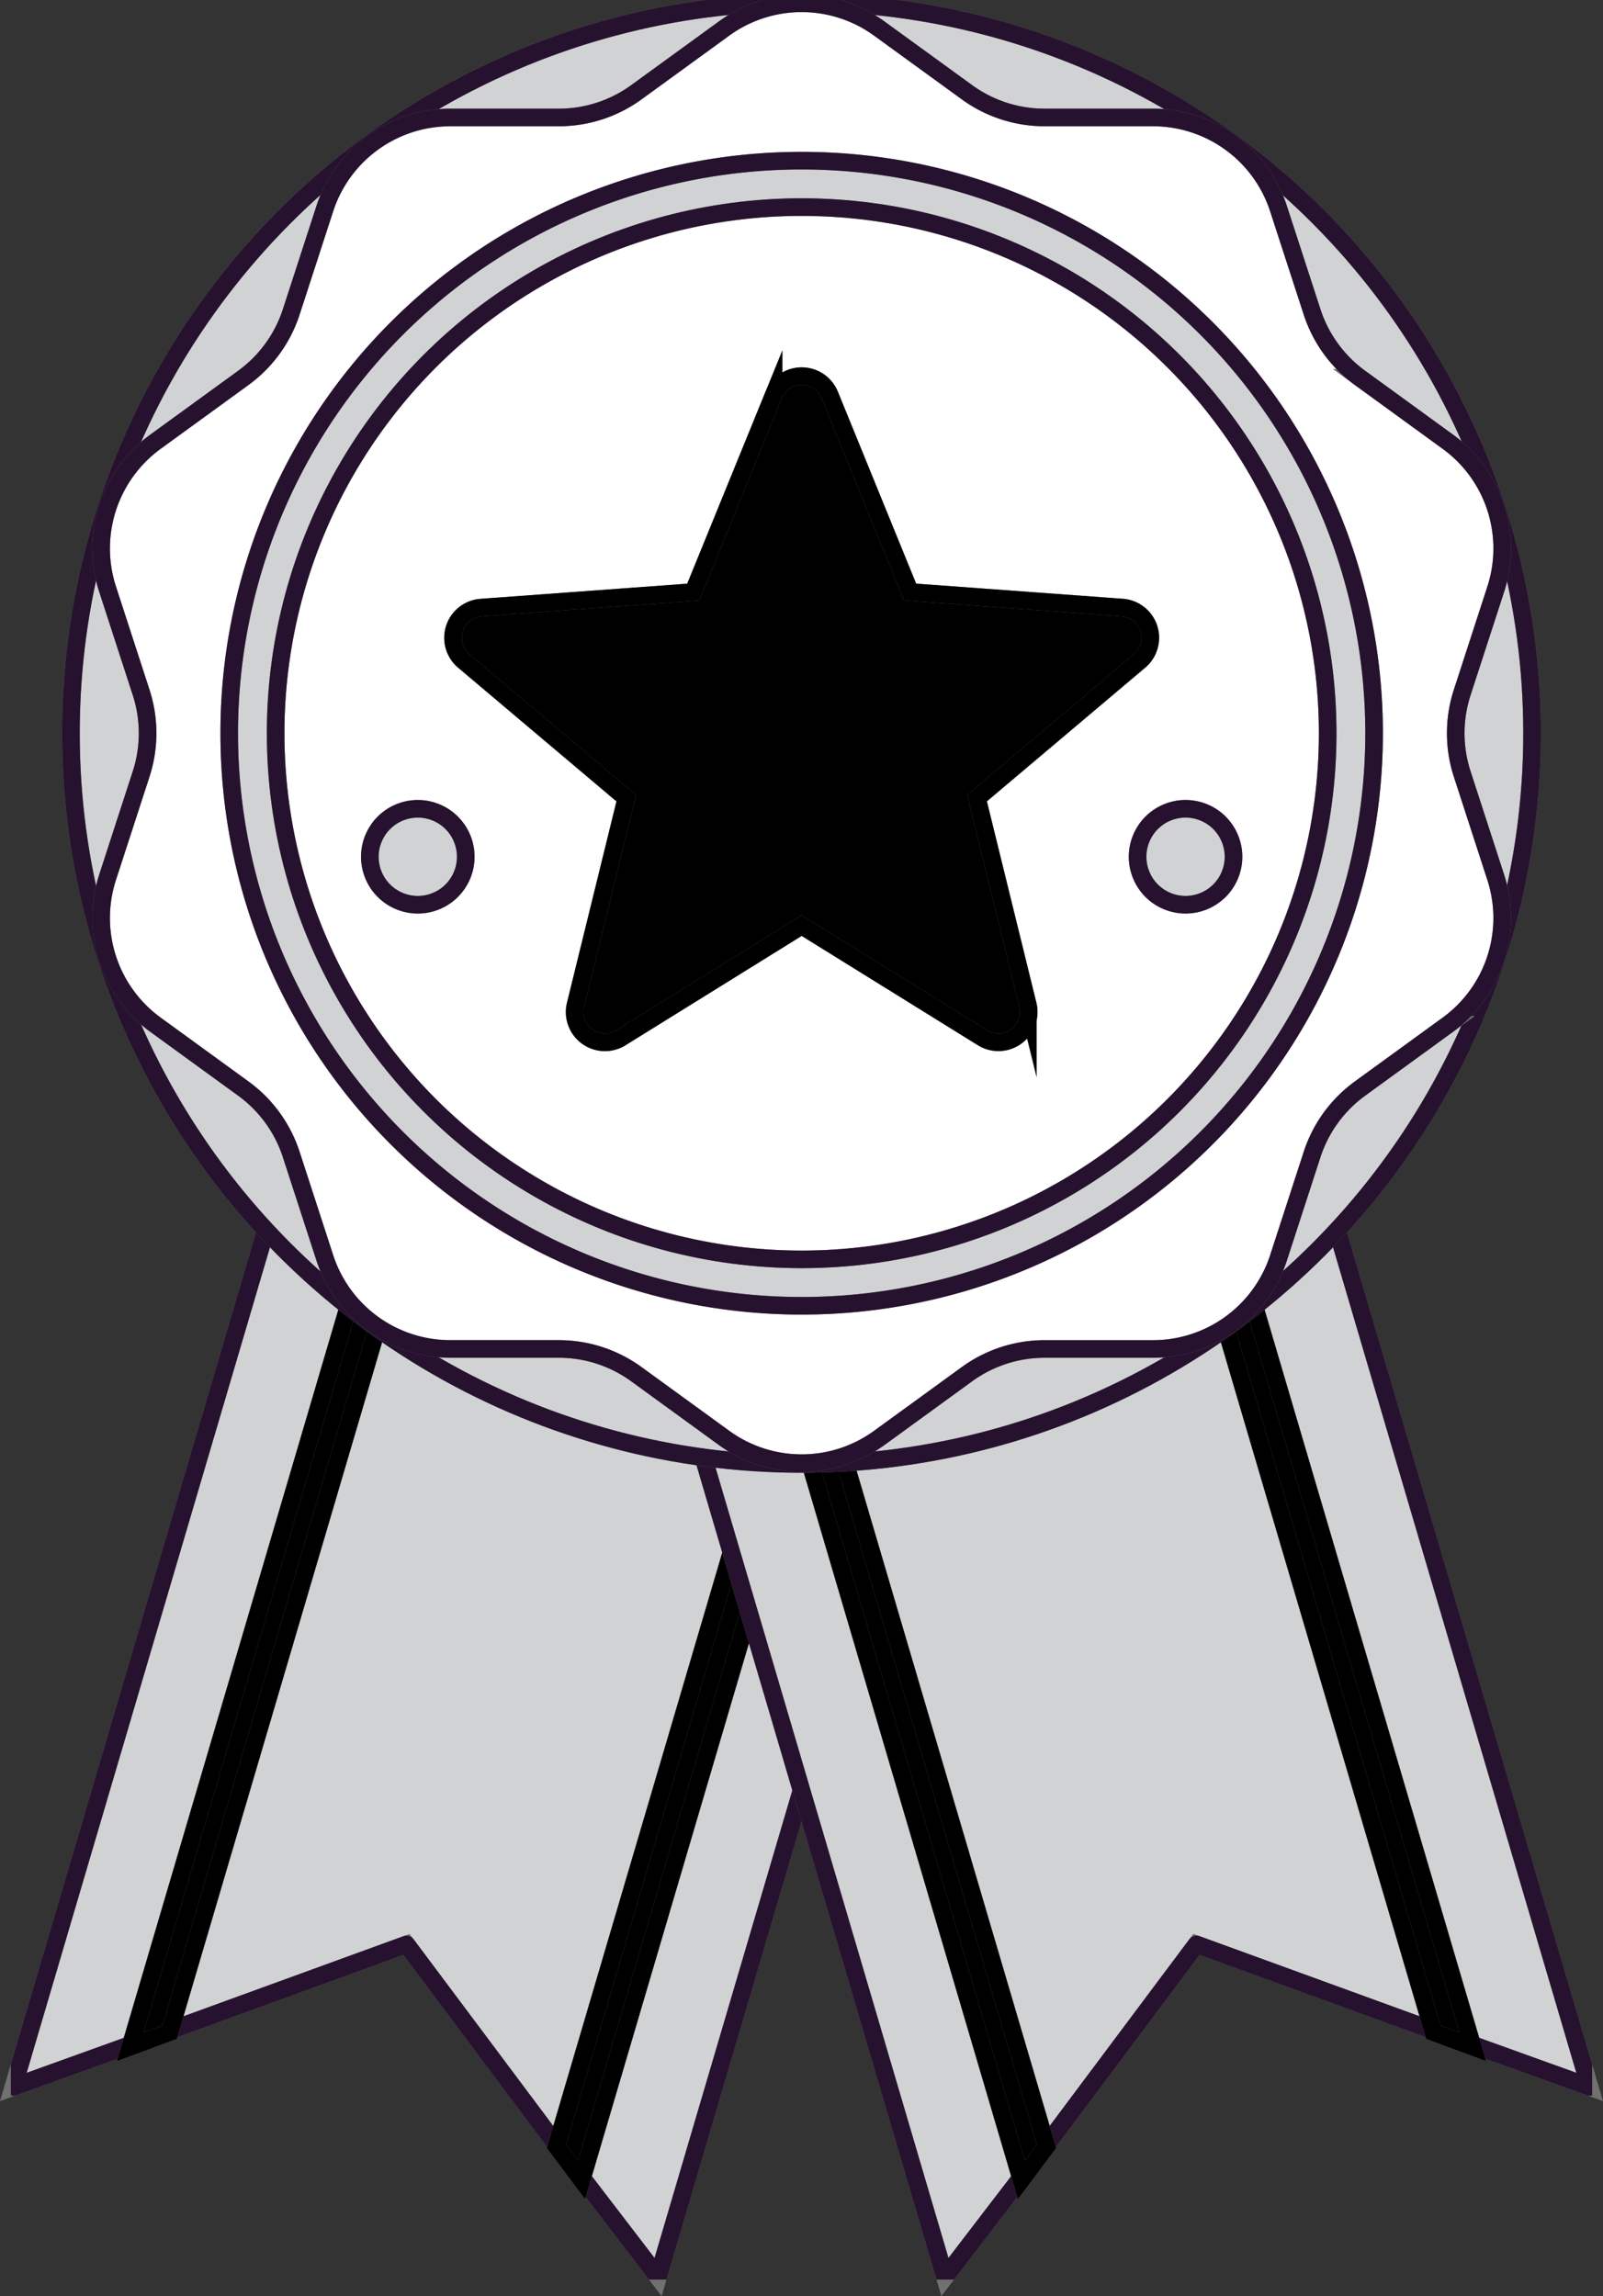
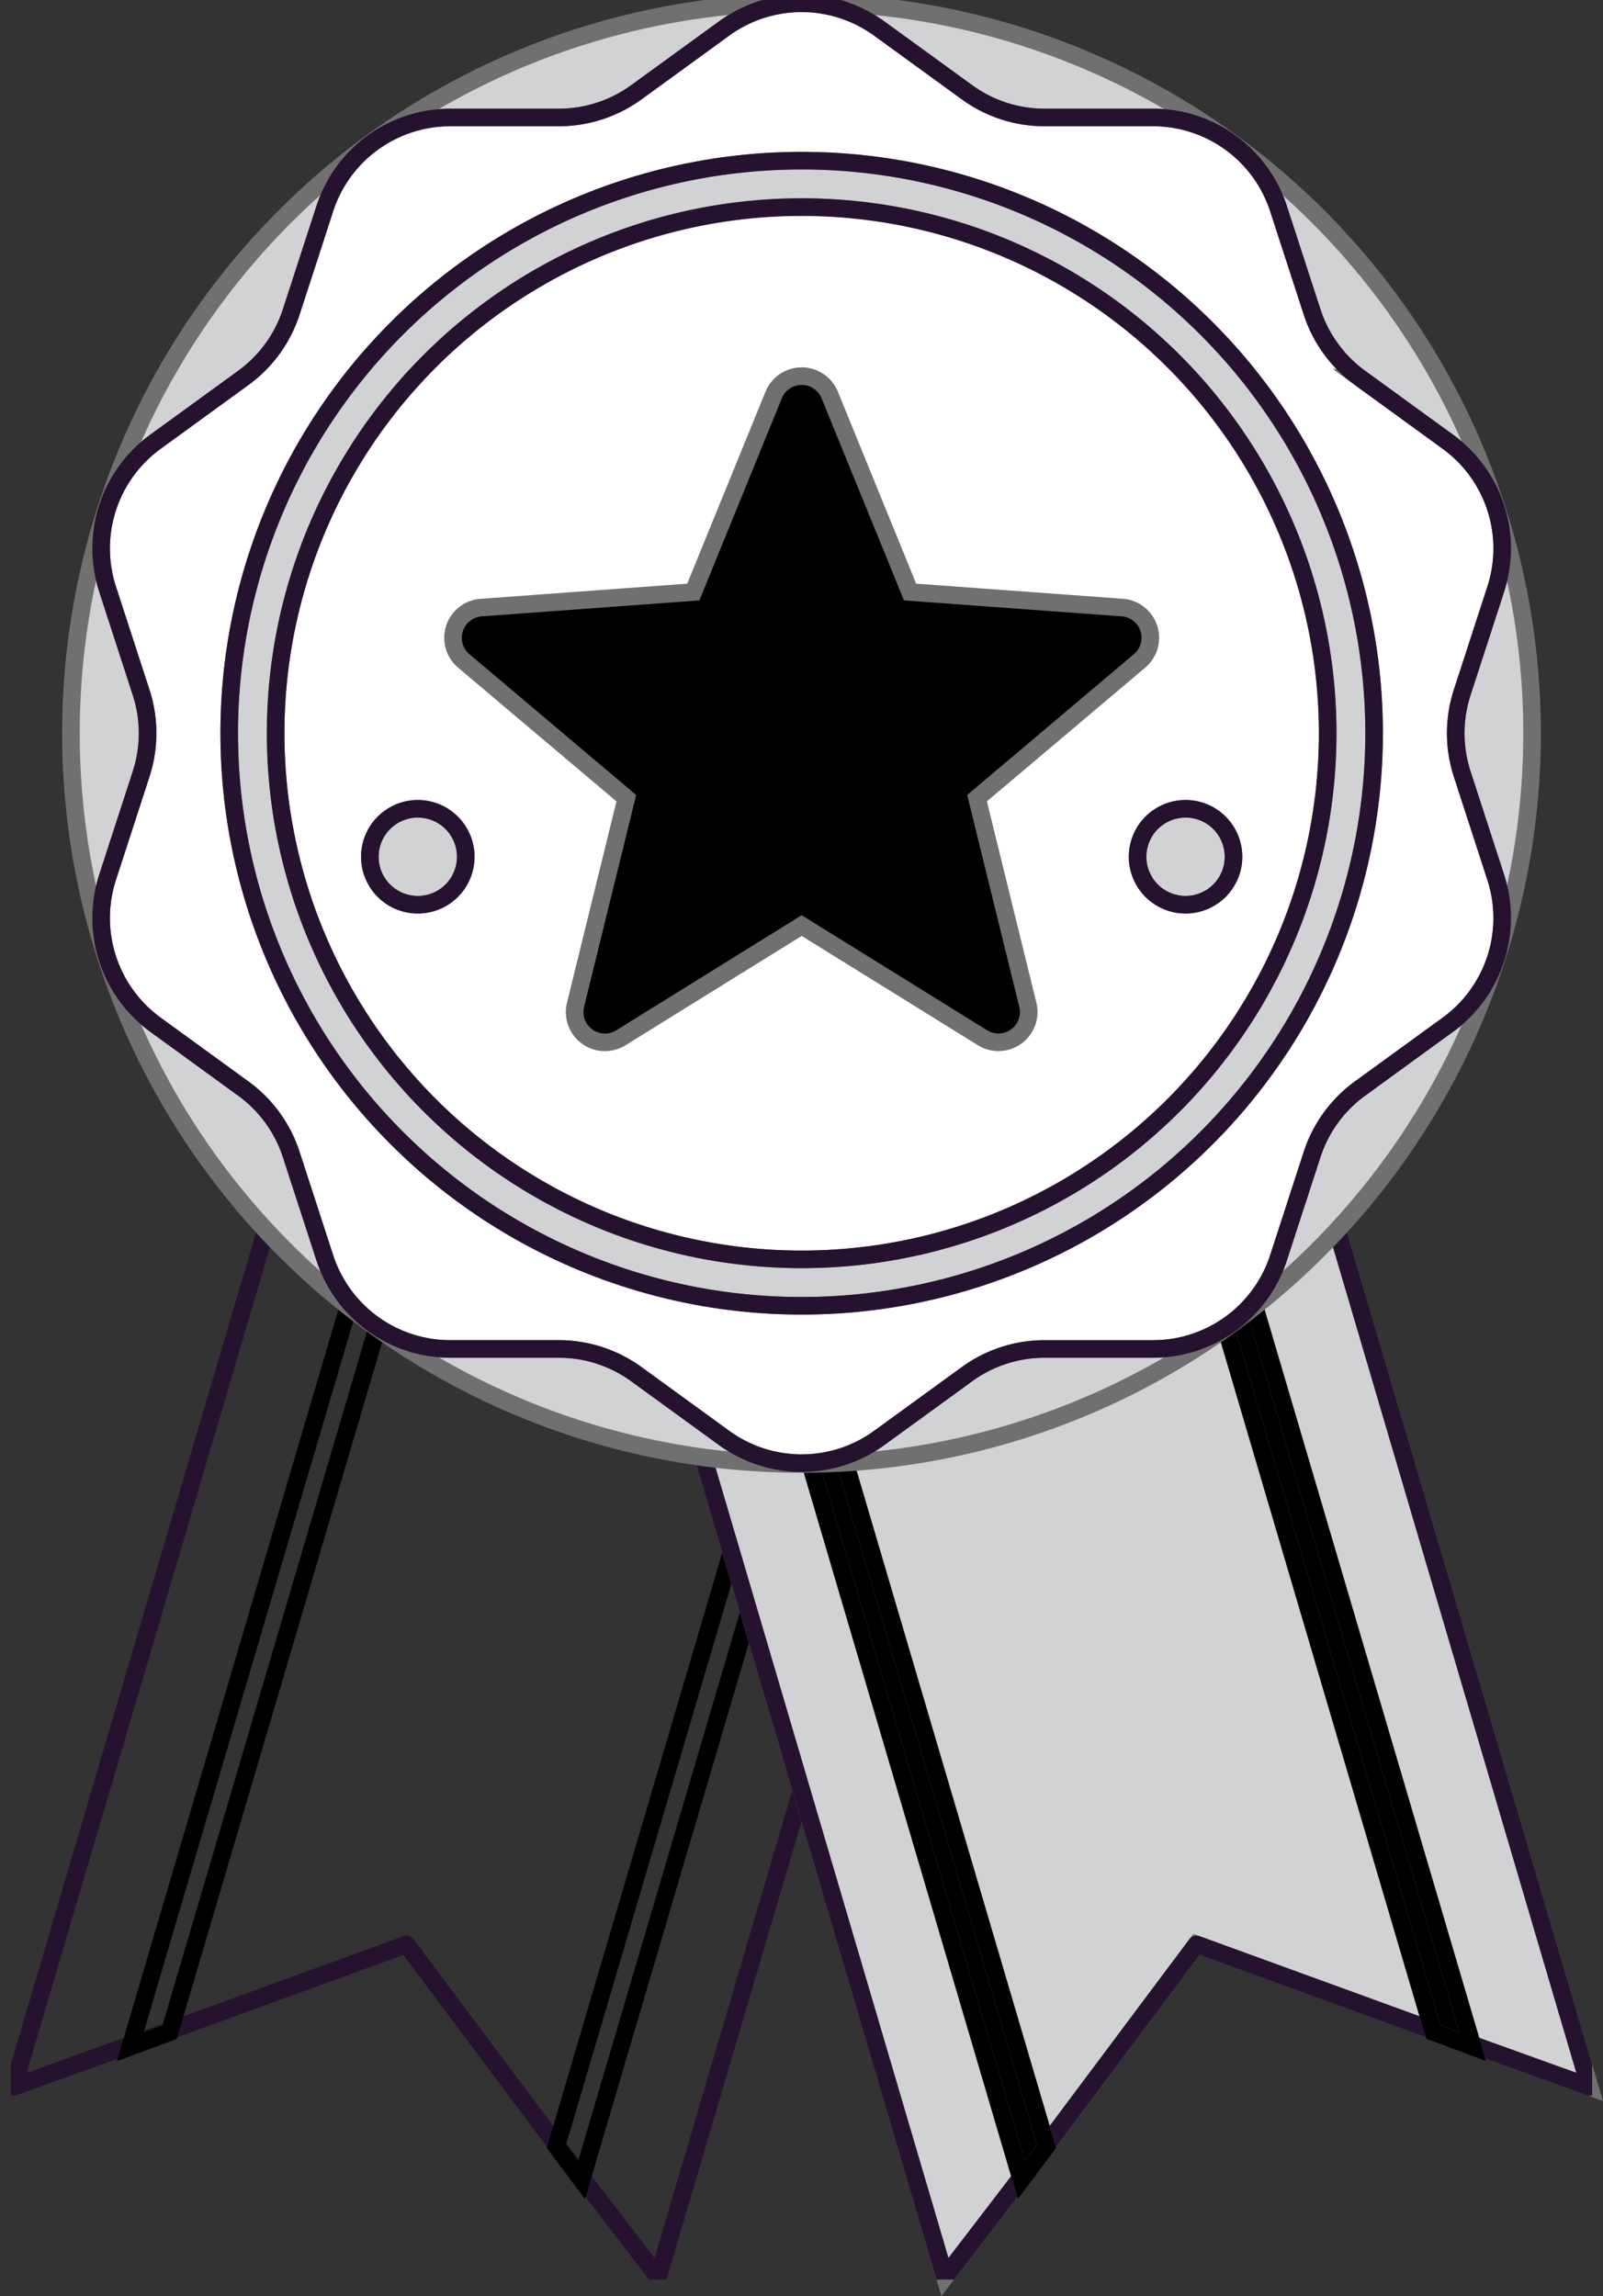
<svg xmlns="http://www.w3.org/2000/svg" width="91.122" height="130.495" viewBox="0 0 91.122 130.495">
  <rect x="0" y="0" width="91.122" height="130.495" fill="#333333" stroke="none" />
  <defs>
    <clipPath id="5gbp9qcmoa">
      <path data-name="Rectangle 1252" style="stroke:#707070;fill:none" d="M0 0h89.89v129.553H0z" />
    </clipPath>
  </defs>
  <g data-name="Groupe 4276">
-     <path data-name="Tracé 5076" d="m55.593 416.539-17.942 60.87-4.2-5.48L31.948 470l-8.6-11.494-13.6 4.951L1 466.606l17.942-60.87z" transform="translate(-.242 -347.999)" style="fill:#d0d2d3;stroke:#707070" />
    <g data-name="Groupe 3061">
      <g data-name="Groupe 3060" style="clip-path:url(#5gbp9qcmoa)" transform="translate(.616)">
        <path data-name="Tracé 5077" d="m55.593 416.539-17.942 60.87-4.2-5.48L31.948 470l-8.6-11.494-13.6 4.951L1 466.606l17.942-60.87z" transform="translate(-.858 -347.999)" style="stroke:#26122e;stroke-linecap:round;stroke-linejoin:round;fill:none" />
      </g>
    </g>
-     <path data-name="Tracé 5078" d="M88.846 456.138 73.373 508.63l-1.429-1.91 14.277-48.437-21.99-6.483-14.277 48.438-2.236.829 15.472-52.491z" transform="translate(-40.312 -384.743)" style="stroke:#707070" />
+     <path data-name="Tracé 5078" d="M88.846 456.138 73.373 508.63z" transform="translate(-40.312 -384.743)" style="stroke:#707070" />
    <path data-name="Tracé 5079" d="M88.846 456.138 73.373 508.63l-1.429-1.91 14.277-48.437-21.99-6.483-14.277 48.438-2.236.829 15.472-52.491z" transform="translate(-40.312 -384.743)" style="stroke:#000;stroke-miterlimit:10;fill:none" />
    <path data-name="Tracé 5080" d="m247.044 416.539 17.942 60.87 4.2-5.48 1.5-1.932 8.6-11.494 13.6 4.951 8.75 3.151-17.942-60.87z" transform="translate(-211.273 -347.999)" style="fill:#d0d2d3;stroke:#707070" />
    <g data-name="Groupe 3063">
      <g data-name="Groupe 3062" style="clip-path:url(#5gbp9qcmoa)" transform="translate(.616)">
        <path data-name="Tracé 5081" d="m247.044 416.539 17.942 60.87 4.2-5.48 1.5-1.932 8.6-11.494 13.6 4.951 8.75 3.151-17.942-60.87z" transform="translate(-211.889 -347.999)" style="stroke:#26122e;stroke-linecap:round;stroke-linejoin:round;fill:none" />
      </g>
    </g>
    <path data-name="Tracé 5082" d="m294.949 456.138 15.472 52.492 1.429-1.91-14.277-48.437 21.99-6.482 14.277 48.437 2.236.829-15.476-52.491z" transform="translate(-252.361 -384.743)" style="stroke:#707070" />
    <path data-name="Tracé 5083" d="m294.949 456.138 15.472 52.492 1.429-1.91-14.277-48.437 21.99-6.482 14.277 48.437 2.236.829-15.476-52.491z" transform="translate(-252.361 -384.743)" style="stroke:#000;stroke-miterlimit:10;fill:none" />
    <g data-name="Groupe 3065">
      <g data-name="Groupe 3064" style="clip-path:url(#5gbp9qcmoa)" transform="translate(.616)">
        <path data-name="Tracé 5084" d="M107.065 42.529A41.529 41.529 0 1 1 65.536 1a41.529 41.529 0 0 1 41.529 41.529" transform="translate(-20.591 -.858)" style="fill:#d0d2d3;stroke:#707070" />
-         <circle data-name="Ellipse 218" cx="41.529" cy="41.529" r="41.529" transform="translate(3.416 .142)" style="stroke:#26122e;stroke-linecap:round;stroke-linejoin:round;fill:none" />
        <path data-name="Tracé 5085" d="M64.189 76.934a35.82 35.82 0 1 1 35.82 35.82 35.821 35.821 0 0 1-35.82-35.82" transform="translate(-55.055 -35.263)" style="fill:#d0d2d3;stroke:#707070" />
        <circle data-name="Ellipse 219" cx="35.82" cy="35.82" r="35.82" transform="translate(9.134 5.851)" style="stroke:#26122e;stroke-linecap:round;stroke-linejoin:round;fill:none" />
        <path data-name="Tracé 5086" d="M113.441 45.112a7.5 7.5 0 0 1 0-4.634l1.907-5.868a7.5 7.5 0 0 0-2.724-8.383l-4.992-3.627a7.5 7.5 0 0 1-2.724-3.749L103 12.983A7.5 7.5 0 0 0 95.87 7.8H89.7a7.5 7.5 0 0 1-4.407-1.432L80.3 2.743a7.5 7.5 0 0 0-8.815 0l-4.991 3.626A7.5 7.5 0 0 1 62.087 7.8h-6.17a7.5 7.5 0 0 0-7.131 5.181l-1.907 5.868a7.5 7.5 0 0 1-2.724 3.751l-4.992 3.627a7.5 7.5 0 0 0-2.724 8.383l1.907 5.868a7.5 7.5 0 0 1 0 4.634l-1.907 5.868a7.5 7.5 0 0 0 2.724 8.383l4.992 3.627a7.5 7.5 0 0 1 2.724 3.749l1.907 5.868a7.5 7.5 0 0 0 7.131 5.181h6.17a7.5 7.5 0 0 1 4.407 1.432l4.992 3.627a7.5 7.5 0 0 0 8.815 0l4.992-3.627a7.5 7.5 0 0 1 4.407-1.431h6.17a7.5 7.5 0 0 0 7.13-5.181l1.907-5.868a7.5 7.5 0 0 1 2.724-3.749l4.992-3.627a7.5 7.5 0 0 0 2.724-8.383zM75.893 75.335a32.54 32.54 0 1 1 32.54-32.54 32.539 32.539 0 0 1-32.54 32.54" transform="translate(-30.939 -1.124)" style="fill:#fff;stroke:#707070" />
        <path data-name="Tracé 5087" d="M113.441 45.112a7.5 7.5 0 0 1 0-4.634l1.907-5.868a7.5 7.5 0 0 0-2.724-8.383l-4.992-3.627a7.5 7.5 0 0 1-2.724-3.749L103 12.983A7.5 7.5 0 0 0 95.87 7.8H89.7a7.5 7.5 0 0 1-4.407-1.432L80.3 2.743a7.5 7.5 0 0 0-8.815 0l-4.991 3.626A7.5 7.5 0 0 1 62.087 7.8h-6.17a7.5 7.5 0 0 0-7.131 5.181l-1.907 5.868a7.5 7.5 0 0 1-2.724 3.751l-4.992 3.627a7.5 7.5 0 0 0-2.724 8.383l1.907 5.868a7.5 7.5 0 0 1 0 4.634l-1.907 5.868a7.5 7.5 0 0 0 2.724 8.383l4.992 3.627a7.5 7.5 0 0 1 2.724 3.749l1.907 5.868a7.5 7.5 0 0 0 7.131 5.181h6.17a7.5 7.5 0 0 1 4.407 1.432l4.992 3.627a7.5 7.5 0 0 0 8.815 0l4.992-3.627a7.5 7.5 0 0 1 4.407-1.431h6.17a7.5 7.5 0 0 0 7.13-5.181l1.907-5.868a7.5 7.5 0 0 1 2.724-3.749l4.992-3.627a7.5 7.5 0 0 0 2.724-8.383zM75.893 75.335a32.54 32.54 0 1 1 32.54-32.54 32.539 32.539 0 0 1-32.54 32.54z" transform="translate(-30.939 -1.124)" style="stroke:#26122e;stroke-linecap:round;stroke-linejoin:round;fill:none" />
        <path data-name="Tracé 5088" d="M105.783 112.61a29.9 29.9 0 1 1 29.9 29.9 29.9 29.9 0 0 1-29.9-29.9" transform="translate(-90.73 -70.939)" style="fill:#fff;stroke:#707070" />
        <circle data-name="Ellipse 220" cx="29.902" cy="29.902" r="29.902" transform="translate(15.053 11.769)" style="stroke:#26122e;stroke-linecap:round;stroke-linejoin:round;fill:none" />
        <path data-name="Tracé 5089" d="m198.041 151.275 4.568 11.2 12.062.884a1.721 1.721 0 0 1 .985 3.031l-9.239 7.8 2.887 11.744a1.721 1.721 0 0 1-2.578 1.873l-10.278-6.375-10.278 6.378a1.721 1.721 0 0 1-2.578-1.873l2.887-11.744-9.239-7.8a1.721 1.721 0 0 1 .985-3.031l12.062-.884 4.568-11.2a1.721 1.721 0 0 1 3.187 0" transform="translate(-151.493 -128.83)" style="stroke:#707070" />
-         <path data-name="Tracé 5090" d="m198.041 151.275 4.568 11.2 12.062.884a1.721 1.721 0 0 1 .985 3.031l-9.239 7.8 2.887 11.744a1.721 1.721 0 0 1-2.578 1.873l-10.278-6.375-10.278 6.378a1.721 1.721 0 0 1-2.578-1.873l2.887-11.744-9.239-7.8a1.721 1.721 0 0 1 .985-3.031l12.062-.884 4.568-11.2a1.721 1.721 0 0 1 3.186-.003z" transform="translate(-151.493 -128.83)" style="stroke:#000;stroke-miterlimit:10;fill:none" />
        <path data-name="Tracé 5091" d="M450.1 325.747a2.726 2.726 0 1 1 2.726 2.726 2.726 2.726 0 0 1-2.726-2.726" transform="translate(-386.048 -277.055)" style="fill:#d0d2d3;stroke:#707070" />
        <circle data-name="Ellipse 221" cx="2.726" cy="2.726" r="2.726" transform="rotate(-67.5 69.147 -22.22)" style="stroke:#26122e;stroke-linecap:round;stroke-linejoin:round;fill:none" />
        <path data-name="Tracé 5092" d="M148.865 325.747a2.726 2.726 0 1 0-2.726 2.726 2.726 2.726 0 0 0 2.726-2.726" transform="translate(-123.005 -277.055)" style="fill:#d0d2d3;stroke:#707070" />
        <circle data-name="Ellipse 222" cx="2.726" cy="2.726" r="2.726" transform="rotate(-19.33 147.882 -34.206)" style="stroke:#26122e;stroke-linecap:round;stroke-linejoin:round;fill:none" />
      </g>
    </g>
  </g>
</svg>